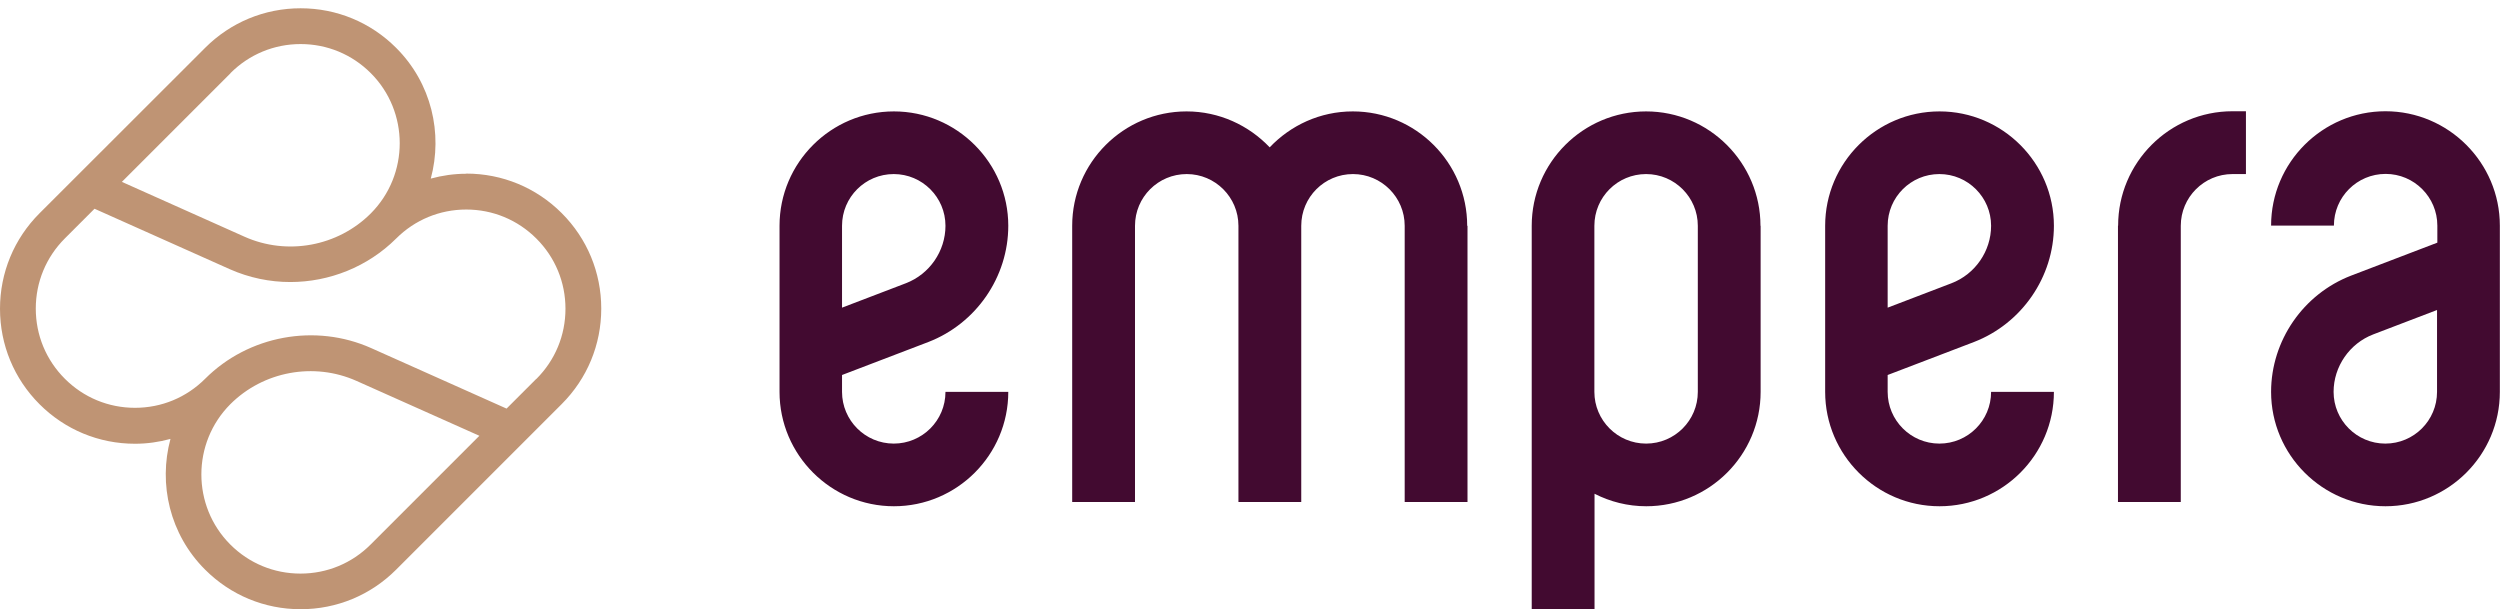
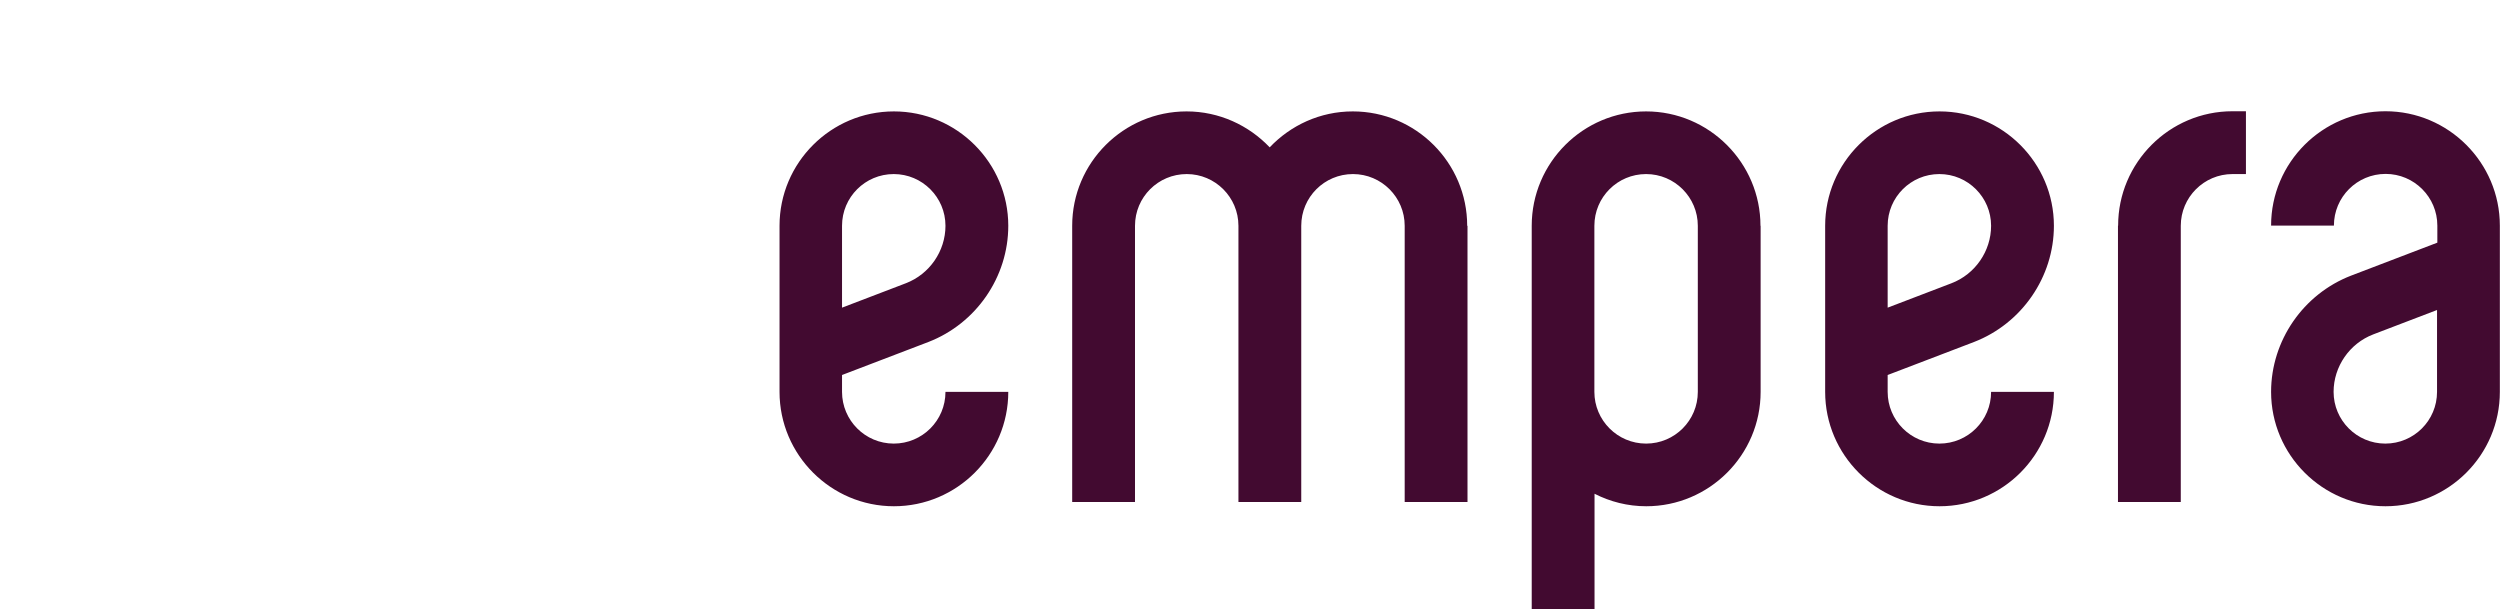
<svg xmlns="http://www.w3.org/2000/svg" id="Layer_1" viewBox="0 0 160 39">
  <defs>
    <style>.cls-1{fill:#bf9474;}.cls-2{fill:#420a30;}</style>
  </defs>
-   <path class="cls-1" d="M29.84,11.12c-.78,0-1.54,.11-2.27,.31,.78-2.89,.05-6.11-2.22-8.37-1.63-1.63-3.8-2.53-6.11-2.53s-4.48,.9-6.11,2.53L2.53,13.65c-1.63,1.63-2.53,3.8-2.53,6.11s.9,4.48,2.53,6.11c1.63,1.63,3.8,2.53,6.11,2.53,.78,0,1.54-.11,2.27-.31-.78,2.89-.05,6.11,2.22,8.37,1.63,1.63,3.8,2.53,6.11,2.53s4.48-.9,6.11-2.53l10.6-10.6c1.63-1.63,2.53-3.8,2.53-6.11s-.9-4.48-2.53-6.11c-1.63-1.63-3.8-2.53-6.11-2.53ZM14.75,4.68c1.2-1.2,2.79-1.86,4.49-1.86s3.29,.66,4.49,1.86c2.47,2.47,2.47,6.5,0,8.98-2.11,2.11-5.35,2.71-8.08,1.49l-7.85-3.51,6.96-6.96Zm8.97,30.17c-1.2,1.2-2.79,1.86-4.49,1.86s-3.29-.66-4.49-1.86c-2.47-2.47-2.47-6.5,0-8.98,2.11-2.11,5.35-2.71,8.08-1.49l7.86,3.51-6.96,6.96Zm10.6-10.6l-1.9,1.9-8.66-3.87c-3.58-1.6-7.86-.81-10.63,1.96-1.2,1.2-2.79,1.86-4.49,1.86s-3.29-.66-4.49-1.86c-1.2-1.2-1.86-2.79-1.86-4.49s.66-3.29,1.86-4.49l1.9-1.9,8.66,3.87c1.24,.55,2.56,.82,3.87,.82,2.49,0,4.95-.97,6.77-2.78,1.2-1.2,2.79-1.86,4.49-1.86s3.29,.66,4.49,1.86c1.2,1.2,1.86,2.79,1.86,4.49s-.66,3.29-1.86,4.49Z" />
  <path class="cls-2" d="M93.92,14.45v17.68h-4.02V14.45c0-1.82-1.48-3.31-3.31-3.31s-3.31,1.48-3.31,3.31v17.68h-4.02V14.45c0-1.82-1.48-3.31-3.31-3.31s-3.31,1.48-3.31,3.31v17.68h-4.02V14.45c0-4.04,3.29-7.32,7.32-7.32,2.09,0,3.98,.89,5.32,2.3,1.34-1.41,3.22-2.3,5.32-2.3,4.04,0,7.32,3.29,7.32,7.32Zm-40.03,9.54v1.09c0,1.82,1.48,3.31,3.31,3.31s3.31-1.48,3.31-3.31h4.02c0,4.04-3.29,7.32-7.32,7.32s-7.32-3.29-7.32-7.32V14.45c0-4.04,3.29-7.32,7.32-7.32s7.32,3.29,7.32,7.32c0,3.28-2.06,6.26-5.12,7.44l-5.52,2.11Zm0-4.3l4.08-1.56c1.52-.58,2.54-2.06,2.54-3.68,0-1.82-1.48-3.31-3.31-3.31s-3.31,1.48-3.31,3.31v5.24Zm66.92,4.3v1.09c0,1.82,1.48,3.31,3.31,3.31s3.31-1.48,3.31-3.31h4.02c0,4.04-3.29,7.32-7.32,7.32s-7.32-3.29-7.32-7.32V14.45c0-4.04,3.29-7.32,7.32-7.32s7.32,3.29,7.32,7.32c0,3.28-2.06,6.26-5.12,7.44l-5.52,2.11Zm0-4.3l4.08-1.56c1.52-.58,2.54-2.06,2.54-3.68,0-1.82-1.48-3.31-3.31-3.31s-3.31,1.48-3.31,3.31v5.24Zm-8.13-5.24v10.63c0,4.04-3.29,7.32-7.32,7.32-1.19,0-2.31-.29-3.31-.8v7.4h-4.02V14.45c0-4.04,3.29-7.32,7.32-7.32s7.32,3.29,7.32,7.32Zm-4.02,0c0-1.82-1.48-3.31-3.31-3.31s-3.31,1.48-3.31,3.31v10.63c0,1.82,1.48,3.31,3.31,3.31s3.31-1.48,3.31-3.31V14.45Zm26.89,0v17.68h4.02V14.45c0-1.82,1.48-3.31,3.31-3.31h.86V7.12h-.86c-4.04,0-7.32,3.29-7.32,7.32Zm24.44,0v10.63c0,4.04-3.29,7.32-7.32,7.32s-7.32-3.29-7.32-7.32c0-3.28,2.06-6.26,5.12-7.44l5.52-2.11v-1.09c0-1.82-1.48-3.31-3.31-3.31s-3.31,1.48-3.31,3.31h-4.02c0-4.04,3.29-7.32,7.32-7.32s7.32,3.29,7.32,7.32Zm-4.02,5.39l-4.08,1.56c-1.52,.58-2.54,2.06-2.54,3.68,0,1.82,1.48,3.31,3.31,3.31s3.31-1.48,3.31-3.31v-5.24Z" />
</svg>